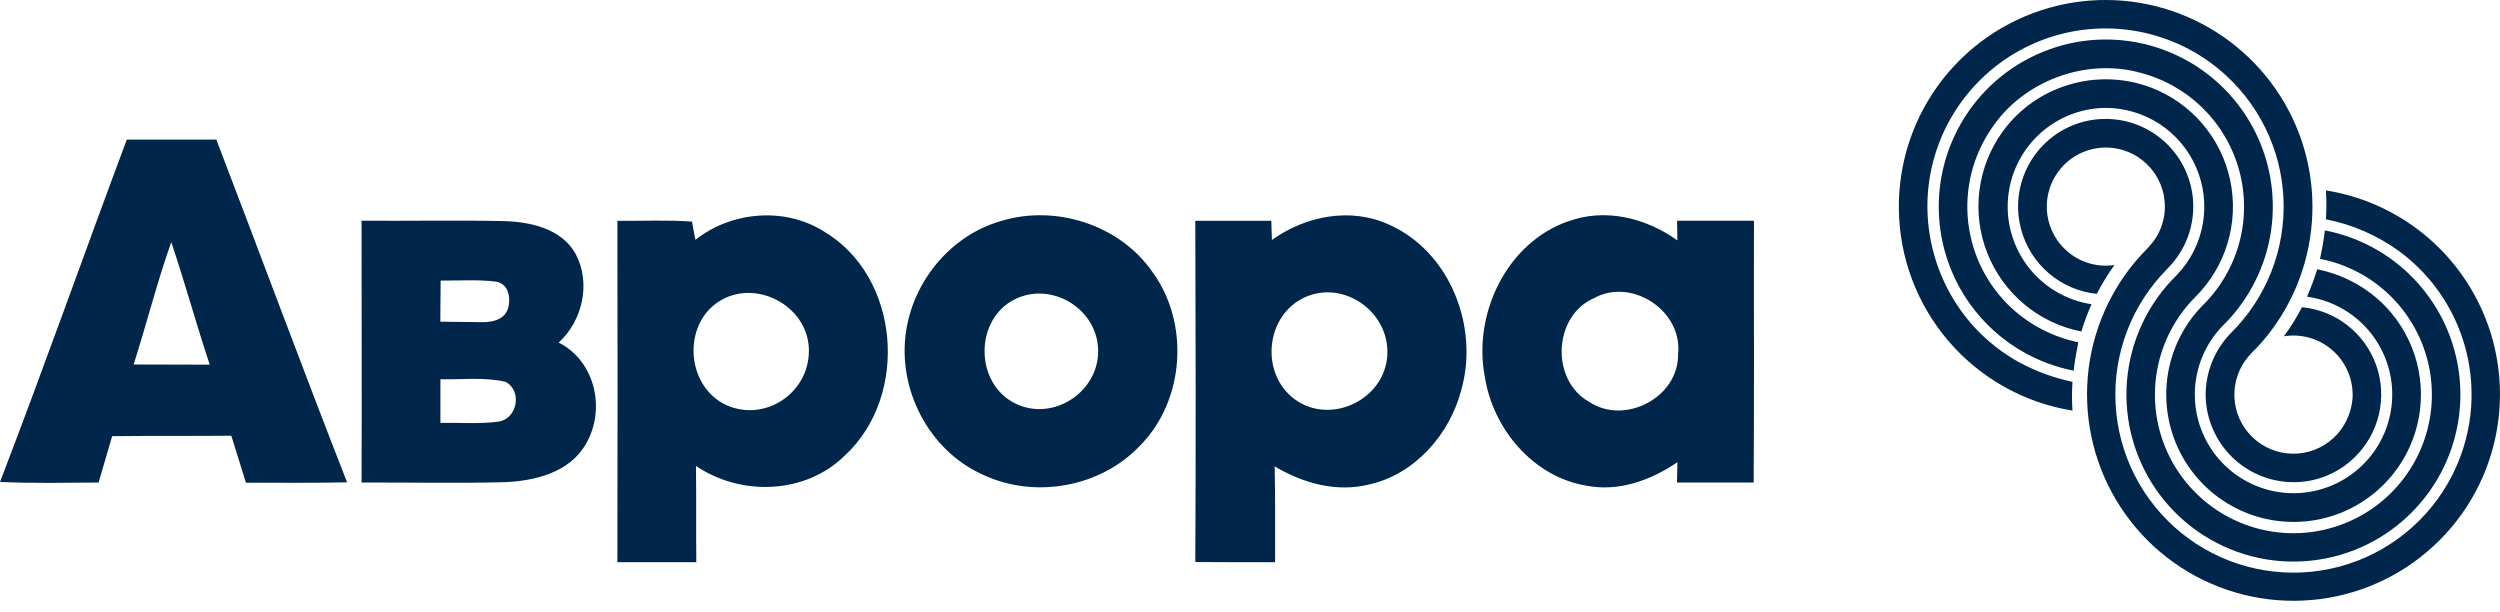
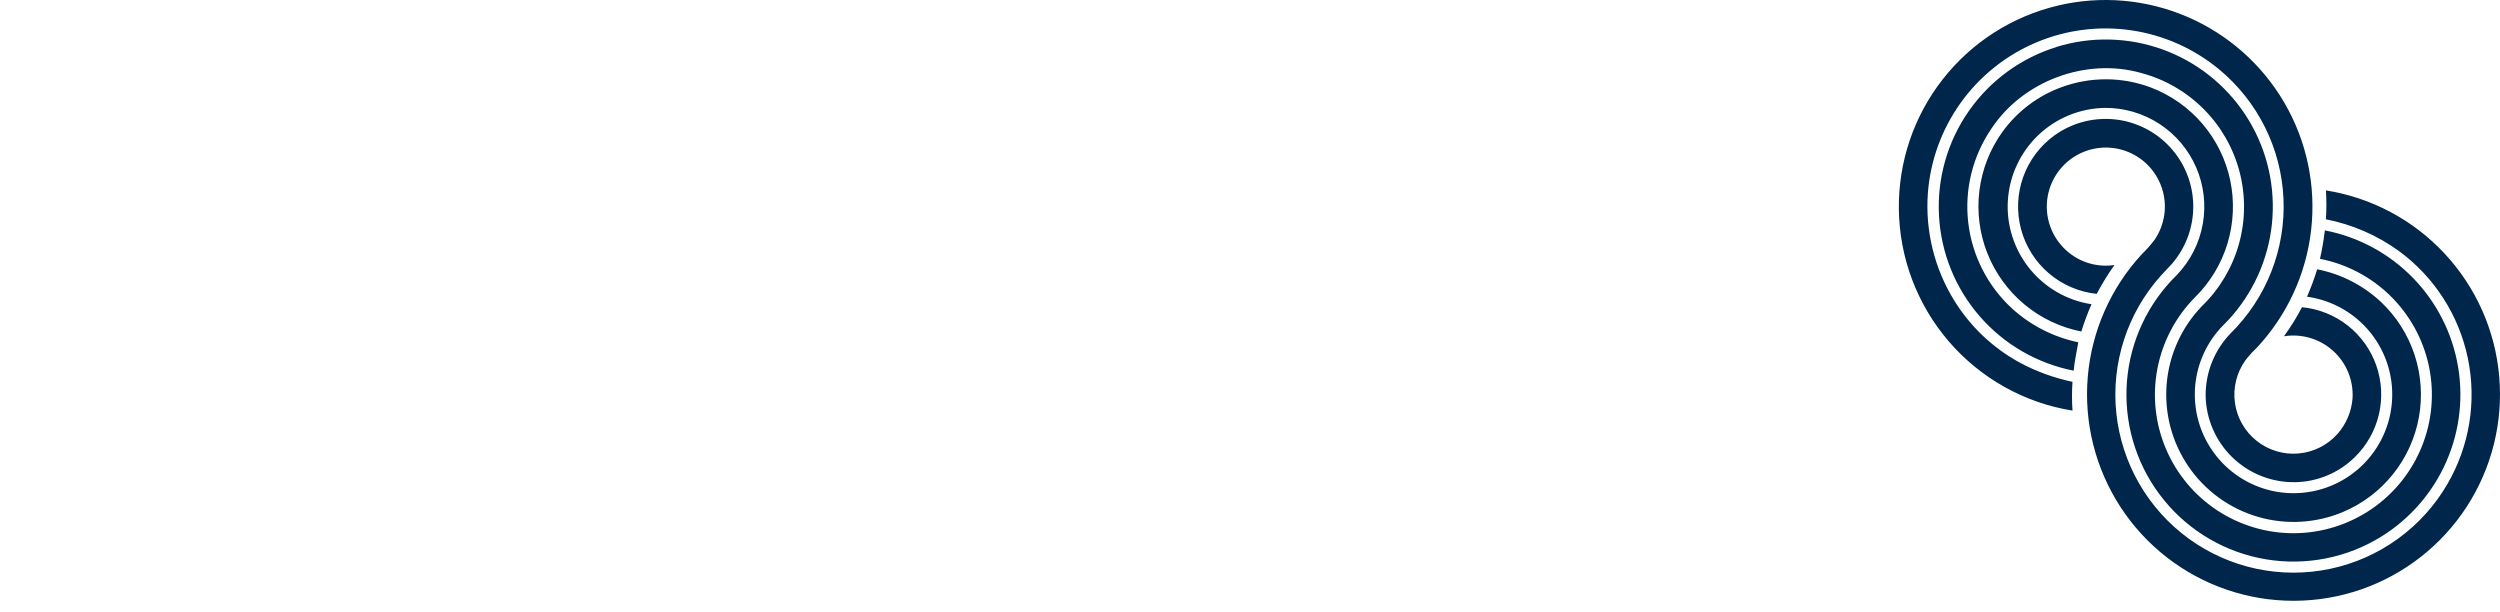
<svg xmlns="http://www.w3.org/2000/svg" width="200" height="49" viewBox="0 0 200 49" fill="none">
-   <path d="M35.234 30.341C35.234 31.502 35.234 32.664 35.234 33.827C36.78 33.802 38.337 33.938 39.87 33.729C41.403 33.52 41.793 31.243 40.444 30.544C38.73 30.154 36.953 30.377 35.223 30.341H35.234ZM35.25 22.448C35.25 23.531 35.234 24.638 35.226 25.735L38.53 25.773C39.827 25.786 40.788 25.334 40.731 23.915C40.707 23.276 40.433 22.683 39.71 22.534C38.229 22.347 36.731 22.458 35.25 22.448ZM28.924 38.609C28.954 31.619 28.924 24.638 28.924 17.657C32.715 17.687 36.507 17.605 40.276 17.687C42.413 17.738 44.923 18.28 46.05 20.314C47.293 22.642 46.613 25.651 44.696 27.406C47.634 28.887 48.487 32.784 46.862 35.53C45.578 37.797 42.773 38.482 40.363 38.574C36.547 38.671 32.729 38.59 28.919 38.603L28.924 38.609ZM127.596 23.82C124.249 25.196 124.005 30.425 127.155 32.161C129.998 34.032 134.287 31.796 134.247 28.346C134.637 24.931 130.64 22.217 127.596 23.81V23.82ZM125.43 17.722C128.387 16.606 131.691 17.438 134.19 19.228C134.19 18.838 134.174 18.055 134.166 17.66C136.21 17.66 138.266 17.66 140.318 17.66C140.302 24.641 140.343 31.619 140.294 38.601C138.249 38.601 136.205 38.601 134.16 38.601C134.16 38.194 134.19 37.382 134.195 36.976C132.075 38.422 129.467 39.37 126.884 38.847C122.643 38.143 119.431 34.292 118.787 30.152C117.817 25.155 120.506 19.439 125.438 17.709L125.43 17.722ZM104.367 23.793C101.223 25.245 100.792 29.884 103.571 31.936C106.438 34.057 110.825 31.974 110.988 28.359C111.145 24.917 107.467 22.361 104.367 23.793ZM101.764 19.19C104.443 17.273 108.066 16.552 111.134 17.977C116.008 20.143 118.321 26.149 116.913 31.156C116 34.734 113.195 37.953 109.512 38.761C106.915 39.41 104.215 38.65 101.973 37.309C102.03 39.865 102.003 42.422 102.008 44.978C99.882 44.978 97.751 44.978 95.625 44.962C95.671 35.866 95.655 26.761 95.625 17.665C97.653 17.665 99.687 17.665 101.707 17.665C101.707 18.05 101.743 18.816 101.753 19.203L101.764 19.19ZM81.183 23.942C77.934 25.567 77.958 30.712 81.259 32.297C84.368 33.783 88.097 31.213 87.84 27.761C87.601 24.562 84.029 22.526 81.183 23.945V23.942ZM80.062 17.687C84.436 16.333 89.594 17.982 92.208 21.776C95.186 25.87 94.78 32.039 91.203 35.649C88.078 38.966 82.827 39.919 78.708 38.008C74.782 36.299 72.269 32.099 72.372 27.807C72.48 23.203 75.678 18.943 80.062 17.687ZM57.483 24.135C54.455 26.122 54.948 31.243 58.406 32.529C61.504 33.675 64.906 31.208 64.703 27.782C64.499 24.357 60.343 22.261 57.483 24.14V24.135ZM55.636 19.184C58.512 16.918 62.723 16.541 65.867 18.488C72.025 22.085 72.756 31.674 67.592 36.437C64.448 39.551 59.273 39.714 55.677 37.274C55.712 39.841 55.677 42.419 55.706 44.975C53.598 44.975 51.493 44.975 49.391 44.975C49.409 35.873 49.409 26.768 49.391 17.662C51.379 17.687 53.369 17.581 55.362 17.727C55.428 18.093 55.555 18.824 55.633 19.192L55.636 19.184ZM10.691 29.158C12.72 29.174 14.753 29.158 16.779 29.174C15.696 25.925 14.799 22.615 13.7 19.369C12.56 22.588 11.731 25.908 10.691 29.158ZM10.15 11.169C12.531 11.169 14.917 11.169 17.307 11.169C20.808 20.3 24.201 29.477 27.768 38.587C25.06 38.644 22.371 38.617 19.676 38.617C19.281 37.363 18.899 36.115 18.504 34.858C15.327 34.888 12.148 34.858 8.972 34.894C8.617 36.131 8.251 37.363 7.888 38.601C5.256 38.617 2.627 38.677 0 38.555C3.496 29.469 6.732 20.292 10.142 11.171L10.15 11.169Z" fill="#00264B" />
  <path d="M164.371 10.822C165.765 9.825 167.476 9.373 169.181 9.551C170.886 9.73 172.466 10.527 173.623 11.792C174.78 13.056 175.434 14.701 175.46 16.415C175.487 18.129 174.885 19.793 173.767 21.093C173.475 21.427 173.153 21.733 172.858 22.066C171.529 23.551 170.526 25.298 169.915 27.195C169.303 29.092 169.097 31.096 169.308 33.078C169.519 35.059 170.144 36.975 171.142 38.7C172.14 40.425 173.489 41.921 175.101 43.093C176.714 44.264 178.554 45.084 180.503 45.499C182.452 45.915 184.467 45.917 186.417 45.506C188.367 45.094 190.209 44.278 191.823 43.11C193.438 41.942 194.79 40.448 195.792 38.725C197.561 35.688 198.145 32.103 197.429 28.661C196.714 25.219 194.75 22.164 191.917 20.083C190.176 18.823 188.182 17.956 186.073 17.543C186.123 16.773 186.123 16.001 186.073 15.231C189.71 15.809 193.05 17.585 195.562 20.279C198.074 22.973 199.614 26.429 199.936 30.098C200.259 33.767 199.346 37.439 197.343 40.53C195.339 43.62 192.361 45.953 188.88 47.157C185.399 48.361 181.615 48.366 178.13 47.173C174.646 45.98 171.66 43.657 169.647 40.572C167.634 37.487 166.71 33.819 167.021 30.149C167.333 26.479 168.862 23.018 171.365 20.316C171.732 19.963 172.068 19.581 172.373 19.174C172.791 18.56 173.058 17.857 173.152 17.121C173.246 16.385 173.165 15.637 172.914 14.938C172.677 14.275 172.295 13.673 171.796 13.177C171.296 12.681 170.692 12.302 170.027 12.07C169.363 11.837 168.654 11.756 167.954 11.832C167.254 11.909 166.58 12.141 165.981 12.511C165.383 12.882 164.874 13.382 164.494 13.974C164.113 14.567 163.87 15.237 163.781 15.936C163.693 16.634 163.762 17.344 163.984 18.012C164.205 18.681 164.573 19.291 165.061 19.799C165.581 20.344 166.225 20.756 166.937 21C167.65 21.244 168.411 21.313 169.156 21.202C168.63 21.937 168.157 22.708 167.739 23.509C166.323 23.361 164.985 22.787 163.903 21.861C162.821 20.936 162.046 19.703 161.681 18.327C161.315 16.951 161.377 15.496 161.857 14.156C162.338 12.815 163.214 11.653 164.371 10.822ZM164.912 6.979C167.224 6.125 169.766 6.132 172.072 7.001C173.668 7.609 175.086 8.608 176.195 9.907C177.304 11.206 178.068 12.763 178.419 14.434C178.769 16.106 178.694 17.838 178.2 19.473C177.707 21.108 176.81 22.593 175.593 23.791C174.051 25.351 173.006 27.334 172.593 29.488C172.179 31.642 172.413 33.871 173.267 35.891C174.121 37.912 175.556 39.633 177.389 40.838C179.223 42.042 181.372 42.675 183.566 42.657C185.76 42.638 187.898 41.968 189.711 40.733C191.524 39.498 192.929 37.752 193.748 35.717C194.568 33.682 194.765 31.45 194.314 29.303C193.864 27.157 192.786 25.192 191.218 23.658C189.673 22.147 187.72 21.121 185.599 20.706C185.768 19.955 185.898 19.196 185.989 18.431C188.68 18.95 191.147 20.283 193.055 22.249C194.964 24.216 196.222 26.722 196.66 29.427C197.098 32.133 196.693 34.907 195.502 37.375C194.311 39.843 192.39 41.886 189.999 43.226C187.17 44.809 183.862 45.309 180.692 44.634C177.521 43.958 174.704 42.153 172.766 39.555C170.828 36.956 169.9 33.742 170.156 30.511C170.412 27.279 171.834 24.251 174.157 21.99C175.23 20.866 175.948 19.452 176.221 17.923C176.494 16.394 176.311 14.818 175.694 13.393C175.076 11.968 174.053 10.756 172.751 9.909C171.449 9.062 169.926 8.618 168.373 8.631C166.394 8.667 164.501 9.443 163.067 10.808C161.634 12.173 160.765 14.026 160.632 16.001C160.5 17.975 161.114 19.928 162.352 21.472C163.59 23.016 165.363 24.038 167.32 24.338C167.008 25.049 166.736 25.778 166.507 26.52C164.829 26.19 163.261 25.443 161.947 24.348C160.633 23.254 159.615 21.846 158.987 20.255C158.359 18.665 158.141 16.941 158.353 15.244C158.565 13.547 159.2 11.931 160.2 10.543C161.378 8.916 163.014 7.676 164.899 6.982L164.912 6.979ZM164.52 3.754C167.287 2.9 170.256 2.968 172.981 3.947C175.706 4.927 178.04 6.765 179.63 9.185C181.22 11.605 181.981 14.476 181.799 17.366C181.616 20.256 180.5 23.009 178.617 25.21C178.203 25.713 177.697 26.13 177.299 26.648C176.215 28.012 175.613 29.695 175.586 31.437C175.56 33.179 176.109 34.88 177.15 36.277C178.191 37.674 179.664 38.687 181.341 39.16C183.017 39.632 184.803 39.537 186.42 38.889C188.037 38.241 189.394 37.076 190.28 35.577C191.166 34.077 191.532 32.327 191.32 30.598C191.108 28.869 190.33 27.259 189.108 26.017C187.885 24.777 186.287 23.975 184.562 23.736C184.875 23.022 185.146 22.289 185.374 21.543C187.289 21.92 189.059 22.828 190.484 24.162C191.715 25.325 192.636 26.776 193.165 28.385C193.694 29.994 193.813 31.709 193.513 33.376C193.212 35.042 192.501 36.608 191.444 37.93C190.386 39.253 189.016 40.291 187.456 40.951C185.294 41.865 182.882 42.005 180.629 41.346C178.376 40.687 176.419 39.271 175.09 37.336C173.76 35.401 173.14 33.066 173.333 30.726C173.526 28.387 174.522 26.185 176.15 24.495C177.561 23.13 178.583 21.415 179.113 19.526C179.643 17.636 179.66 15.639 179.164 13.741C178.668 11.842 177.676 10.109 176.29 8.72C174.904 7.33 173.174 6.334 171.276 5.834C166.886 4.594 161.841 6.47 159.32 10.28C157.819 12.473 157.157 15.133 157.456 17.774C157.754 20.415 158.993 22.86 160.945 24.663C162.441 26.031 164.279 26.971 166.264 27.384C166.134 28.14 165.963 28.887 165.895 29.654C162.973 29.08 160.326 27.548 158.373 25.299C156.421 23.05 155.275 20.214 155.118 17.241C154.961 14.267 155.801 11.326 157.505 8.883C159.209 6.441 161.68 4.638 164.525 3.76L164.52 3.754ZM164.628 0.445C168.085 -0.373 171.713 -0.058 174.977 1.344C178.24 2.745 180.968 5.158 182.755 8.228C184.544 11.303 185.293 14.873 184.89 18.407C184.487 21.942 182.954 25.252 180.519 27.845C180.195 28.147 179.898 28.476 179.63 28.828C178.927 29.812 178.628 31.028 178.795 32.226C178.962 33.423 179.582 34.512 180.528 35.266C181.473 36.02 182.672 36.383 183.877 36.279C185.082 36.176 186.201 35.614 187.004 34.709C187.703 33.914 188.124 32.913 188.204 31.858C188.244 31.149 188.126 30.441 187.856 29.785C187.587 29.128 187.173 28.541 186.646 28.065C186.12 27.59 185.493 27.238 184.813 27.037C184.132 26.836 183.415 26.79 182.715 26.902C183.255 26.165 183.738 25.388 184.158 24.576C185.489 24.704 186.756 25.21 187.809 26.035C188.862 26.86 189.657 27.968 190.1 29.23C190.544 30.491 190.617 31.853 190.312 33.155C190.007 34.458 189.335 35.645 188.377 36.578C187.11 37.825 185.413 38.54 183.635 38.574C182.706 38.593 181.782 38.427 180.916 38.087C180.051 37.747 179.261 37.239 178.594 36.592C177.926 35.946 177.392 35.173 177.025 34.319C176.657 33.465 176.462 32.547 176.451 31.617C176.448 29.774 177.162 28.001 178.441 26.675C179.861 25.277 180.972 23.597 181.702 21.743C182.432 19.889 182.765 17.902 182.679 15.911C182.593 13.921 182.091 11.97 181.204 10.186C180.318 8.401 179.066 6.823 177.532 5.552C175.519 3.884 173.085 2.802 170.498 2.424C167.911 2.046 165.27 2.387 162.864 3.41C160.458 4.433 158.38 6.098 156.857 8.223C155.334 10.348 154.425 12.851 154.229 15.458C154.013 18.459 154.745 21.453 156.322 24.015C157.609 26.11 159.421 27.831 161.579 29.009C162.906 29.72 164.327 30.238 165.8 30.547C165.746 31.314 165.746 32.083 165.8 32.849C161.953 32.23 158.449 30.27 155.907 27.316C153.364 24.363 151.948 20.606 151.908 16.709C151.866 12.957 153.103 9.302 155.415 6.347C157.727 3.391 160.976 1.31 164.628 0.448V0.445Z" fill="#00264B" />
</svg>